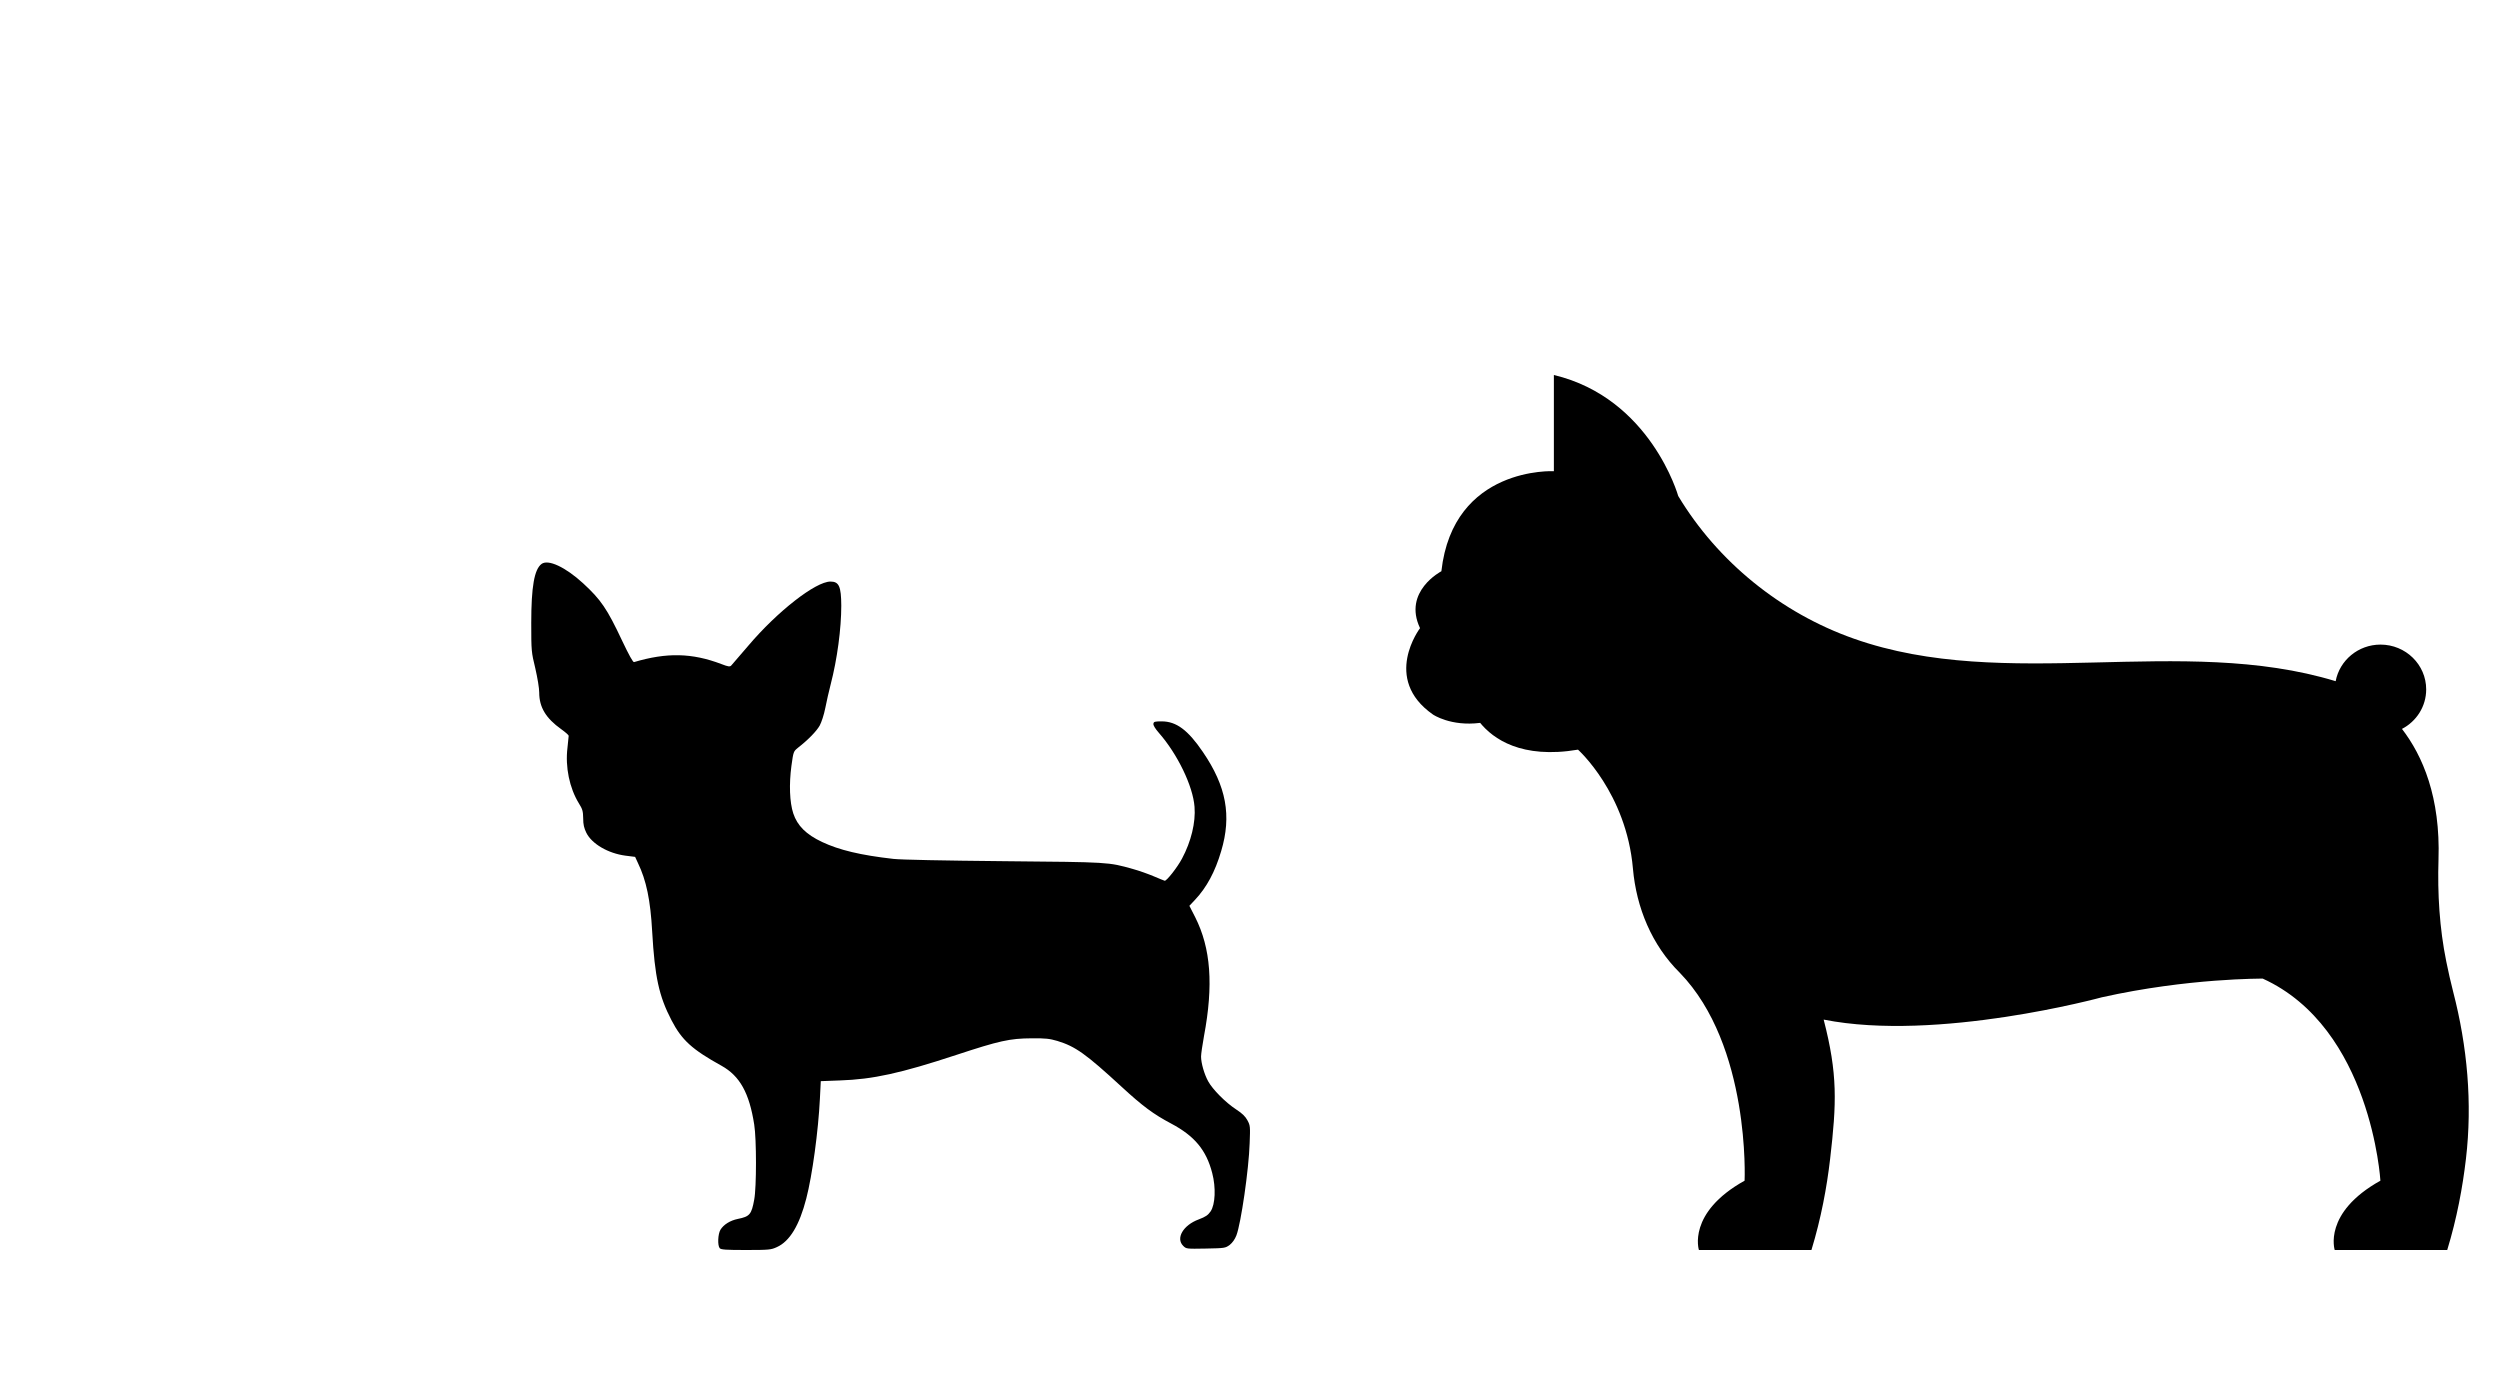
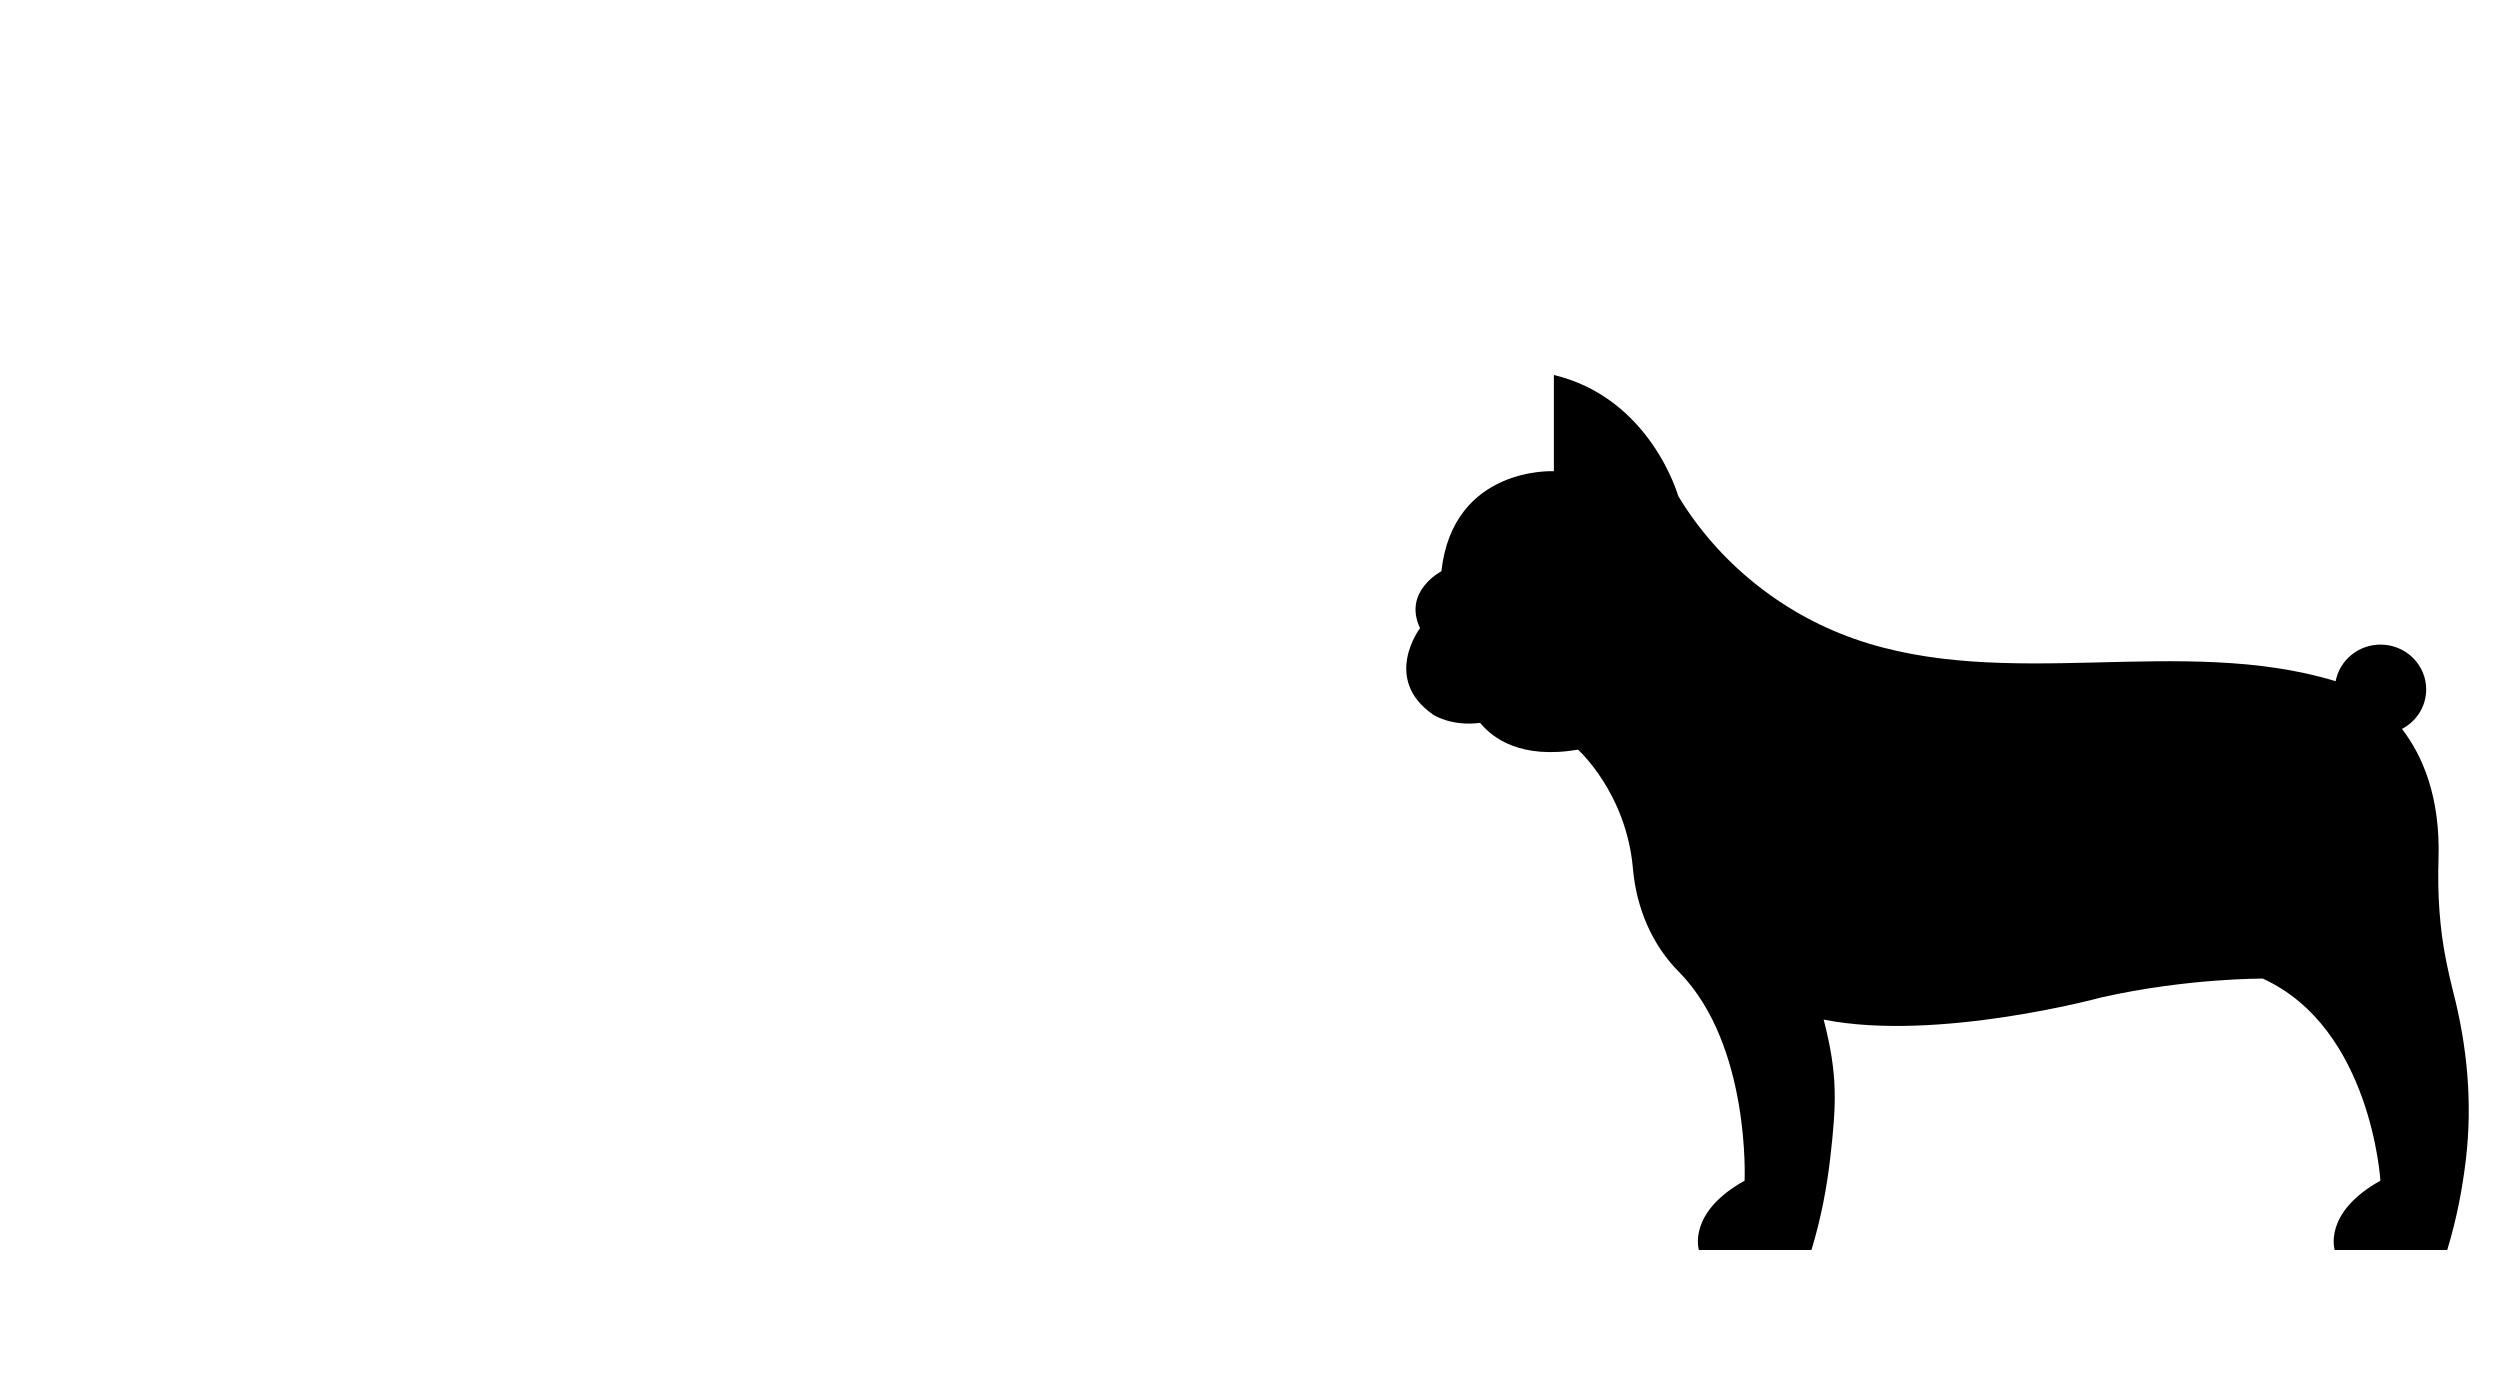
<svg xmlns="http://www.w3.org/2000/svg" width="80" height="44" viewBox="0 0 80 44" fill="none">
-   <path d="M17.33 18.046C17.098 18.219 17 18.772 17 19.935C17 20.838 17.004 20.868 17.13 21.387C17.2 21.694 17.255 22.02 17.255 22.163C17.255 22.631 17.468 22.984 17.959 23.334C18.088 23.426 18.198 23.522 18.198 23.545C18.198 23.564 18.179 23.737 18.159 23.929C18.084 24.544 18.222 25.215 18.524 25.707C18.642 25.895 18.658 25.96 18.662 26.187C18.662 26.387 18.689 26.498 18.764 26.652C18.941 27.005 19.46 27.308 20.014 27.381L20.324 27.42L20.414 27.616C20.682 28.172 20.815 28.802 20.87 29.816C20.953 31.26 21.086 31.874 21.487 32.646C21.817 33.284 22.147 33.583 23.09 34.105C23.676 34.432 23.978 34.977 24.135 35.987C24.21 36.452 24.21 37.995 24.135 38.387C24.049 38.863 23.99 38.929 23.613 39.005C23.365 39.055 23.157 39.186 23.055 39.351C22.972 39.489 22.957 39.854 23.031 39.942C23.07 39.989 23.228 40 23.872 40C24.615 40 24.674 39.992 24.858 39.908C25.271 39.724 25.581 39.209 25.801 38.353C25.994 37.611 26.186 36.187 26.237 35.158L26.265 34.597L26.878 34.574C27.935 34.539 28.823 34.343 30.595 33.76C31.982 33.303 32.312 33.23 33.011 33.226C33.463 33.222 33.585 33.237 33.836 33.31C34.414 33.487 34.744 33.721 35.888 34.774C36.563 35.396 36.909 35.653 37.475 35.953C38.229 36.352 38.602 36.805 38.791 37.538C38.913 38.003 38.889 38.541 38.74 38.764C38.654 38.886 38.583 38.936 38.359 39.021C37.86 39.205 37.616 39.627 37.864 39.869C37.962 39.965 37.966 39.965 38.587 39.954C39.192 39.942 39.208 39.939 39.349 39.839C39.439 39.766 39.514 39.662 39.565 39.532C39.711 39.151 39.962 37.423 39.989 36.582C40.009 36.052 40.009 36.018 39.919 35.853C39.852 35.726 39.754 35.63 39.553 35.499C39.219 35.281 38.803 34.862 38.661 34.601C38.536 34.374 38.434 34.017 38.434 33.81C38.434 33.729 38.477 33.433 38.528 33.153C38.834 31.521 38.748 30.346 38.245 29.348L38.06 28.986L38.241 28.794C38.614 28.395 38.882 27.9 39.078 27.235C39.416 26.102 39.243 25.162 38.492 24.063C38.017 23.364 37.644 23.084 37.176 23.084C36.948 23.084 36.921 23.092 36.909 23.161C36.901 23.211 36.968 23.318 37.082 23.449C37.679 24.129 38.174 25.15 38.225 25.818C38.265 26.318 38.115 26.932 37.825 27.474C37.675 27.758 37.33 28.195 37.27 28.184C37.251 28.18 37.094 28.115 36.921 28.042C36.748 27.969 36.449 27.861 36.253 27.808C35.459 27.585 35.518 27.589 32.127 27.558C30.167 27.539 28.835 27.512 28.591 27.485C27.538 27.366 26.854 27.201 26.308 26.944C25.794 26.702 25.515 26.421 25.385 26.03C25.267 25.672 25.247 25.093 25.326 24.505C25.389 24.048 25.393 24.044 25.534 23.929C25.868 23.668 26.127 23.399 26.23 23.219C26.288 23.111 26.367 22.873 26.41 22.654C26.45 22.447 26.528 22.105 26.583 21.894C26.791 21.091 26.921 20.116 26.921 19.378C26.917 18.768 26.85 18.61 26.575 18.61C26.1 18.61 24.878 19.563 23.947 20.661C23.676 20.98 23.428 21.264 23.401 21.295C23.357 21.341 23.31 21.337 23.082 21.249C22.143 20.892 21.334 20.876 20.289 21.187C20.257 21.199 20.124 20.957 19.912 20.511C19.424 19.474 19.232 19.194 18.658 18.664C18.092 18.146 17.542 17.889 17.33 18.046Z" fill="black" />
  <path d="M45.441 20.101C44.883 18.923 46.124 18.28 46.124 18.28C46.501 14.911 49.724 15.078 49.724 15.078V12C52.822 12.74 53.703 15.872 53.703 15.872C54.964 17.97 56.987 19.614 59.323 20.437C64.205 22.162 69.798 20.294 74.741 21.798C74.867 21.131 75.462 20.627 76.176 20.627C76.982 20.627 77.638 21.268 77.638 22.061C77.638 22.608 77.325 23.085 76.863 23.325C77.526 24.186 78.097 25.51 78.032 27.504C77.998 28.598 78.063 29.695 78.281 30.769C78.345 31.089 78.42 31.419 78.502 31.739C78.954 33.487 79.12 35.294 78.91 37.085C78.804 37.992 78.621 38.986 78.311 40H74.711C74.711 40 74.326 38.809 76.173 37.782C76.173 37.782 75.884 32.897 72.409 31.316C72.409 31.316 70.022 31.296 67.261 31.913C67.261 31.913 61.998 33.35 58.357 32.627C58.809 34.374 58.772 35.294 58.564 37.085C58.459 37.992 58.275 38.986 57.966 40H54.365C54.365 40 53.981 38.809 55.827 37.782C55.827 37.782 56.021 33.467 53.754 31.129C52.856 30.242 52.363 29.041 52.254 27.797C52.043 25.37 50.496 23.989 50.496 23.989C48.681 24.296 47.776 23.636 47.365 23.132C46.42 23.252 45.855 22.865 45.855 22.865C44.213 21.718 45.441 20.101 45.441 20.101Z" fill="black" />
</svg>